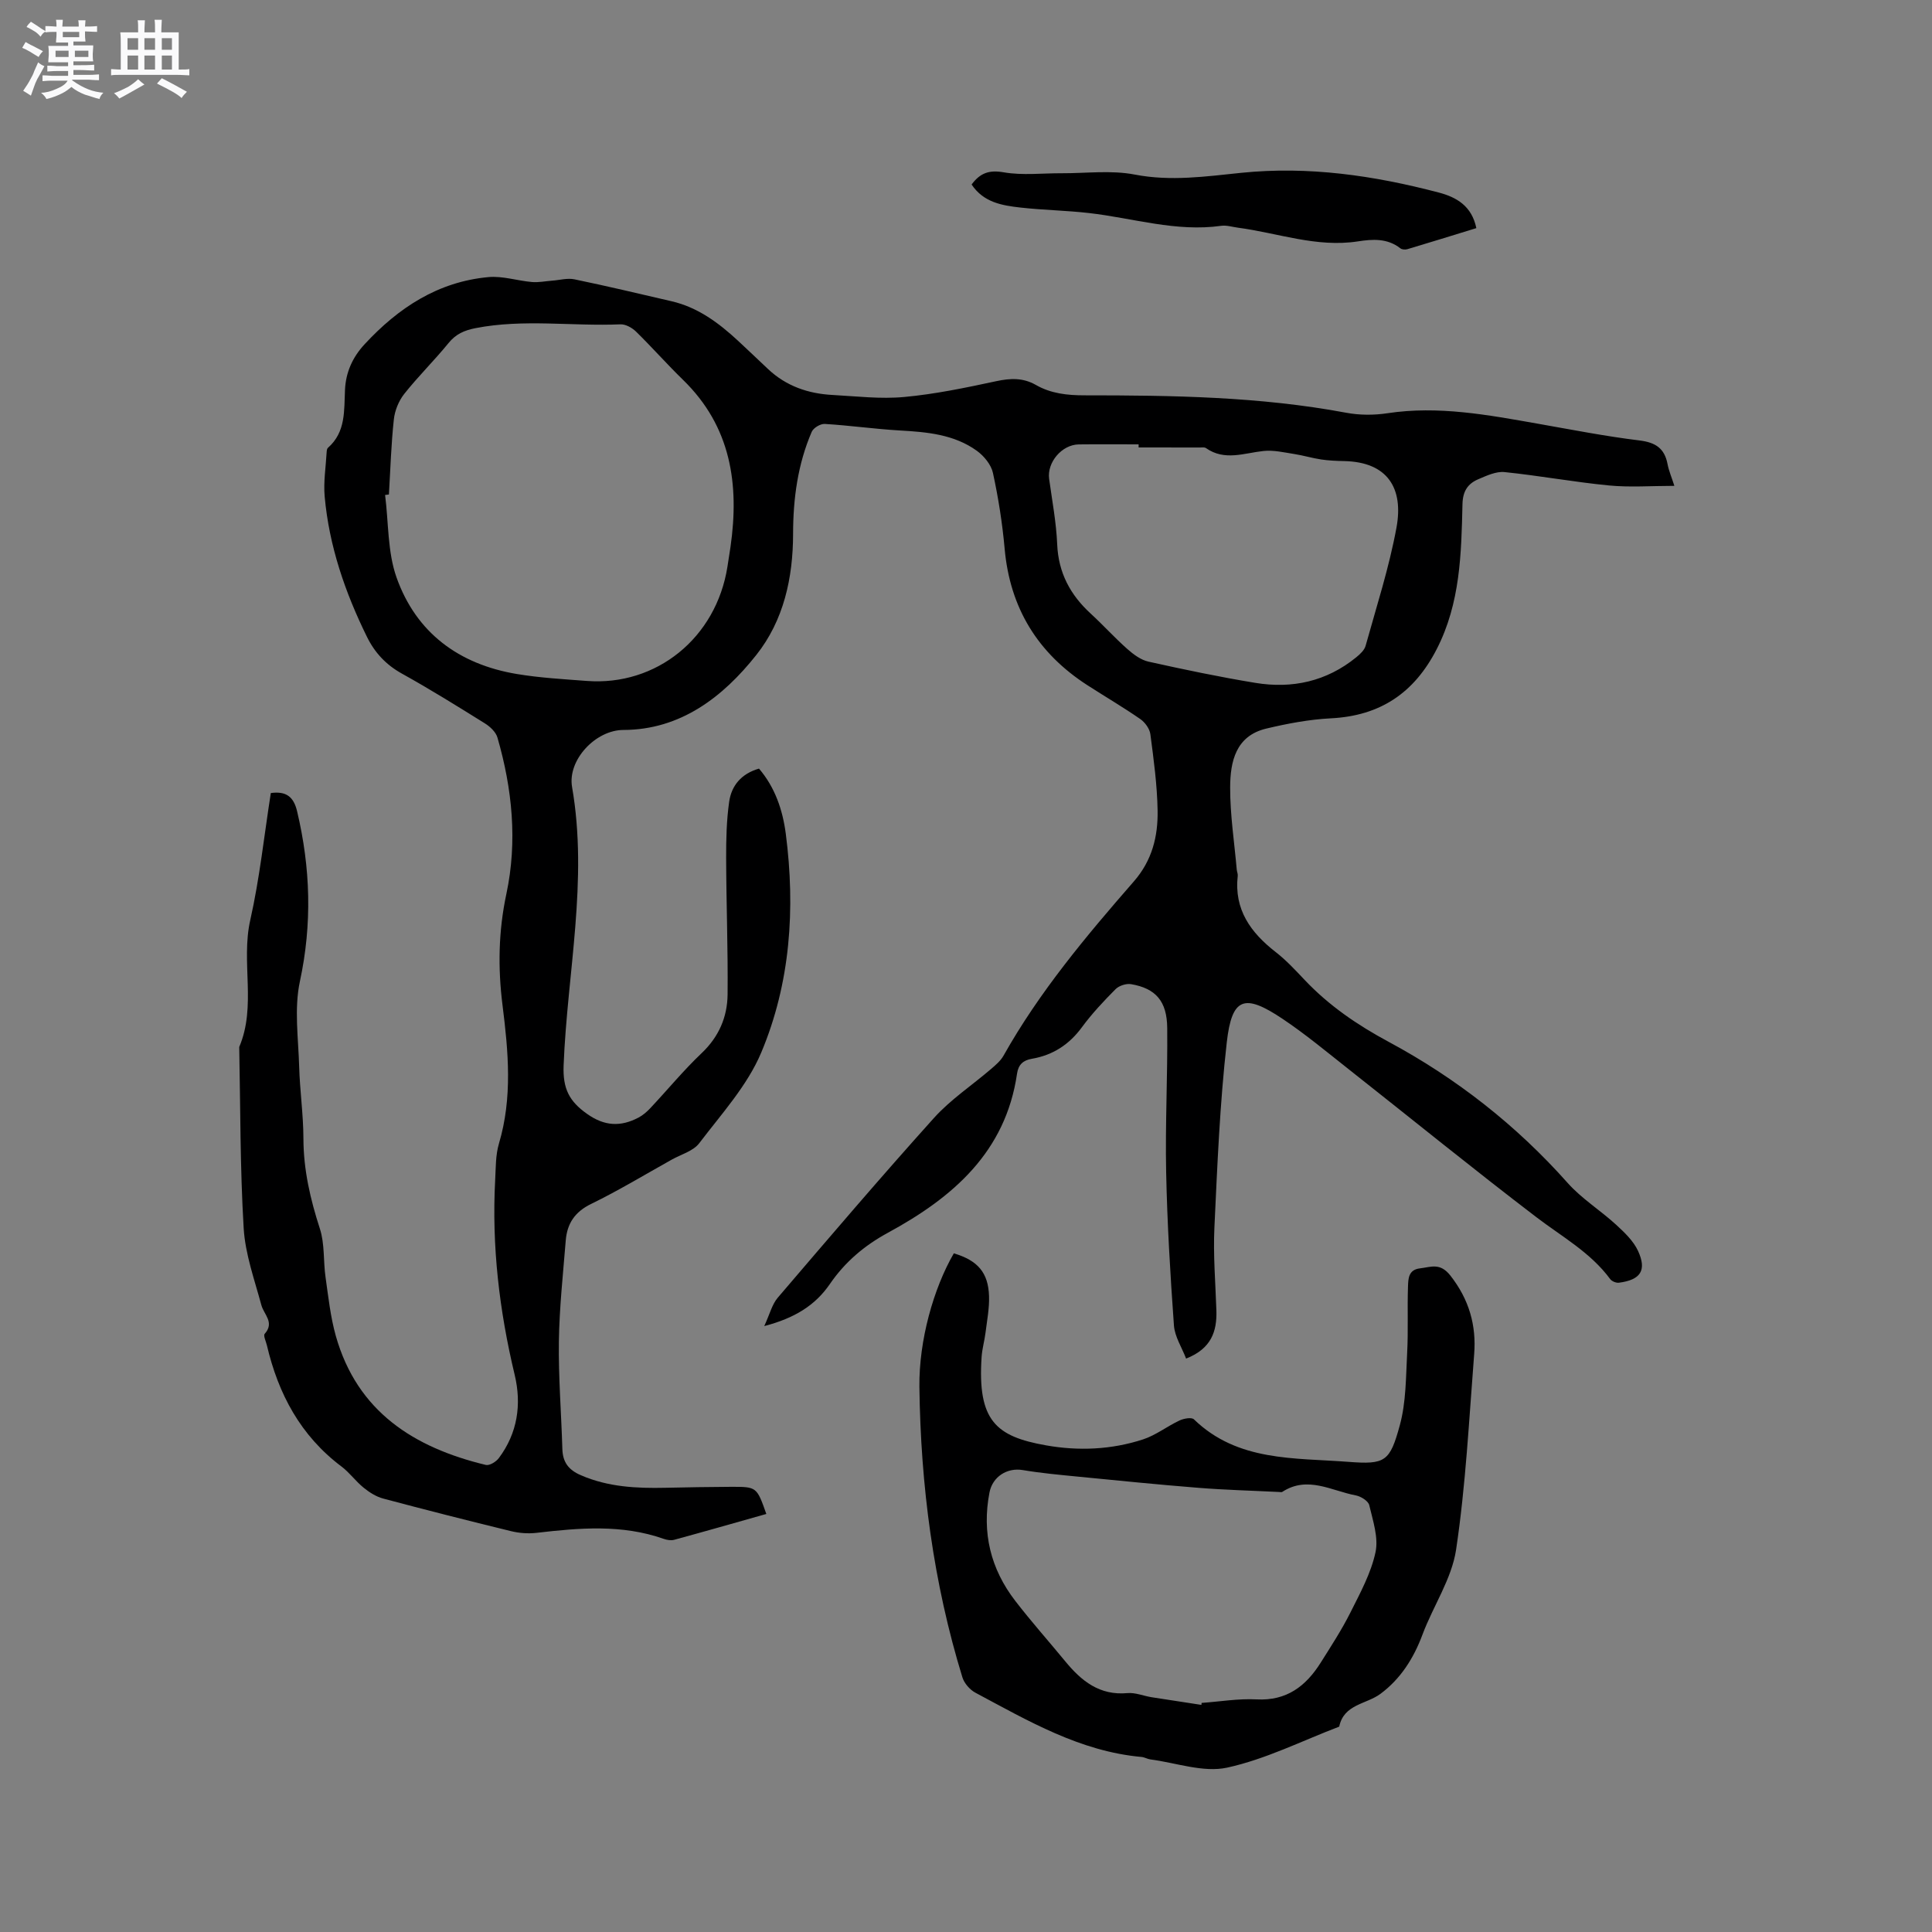
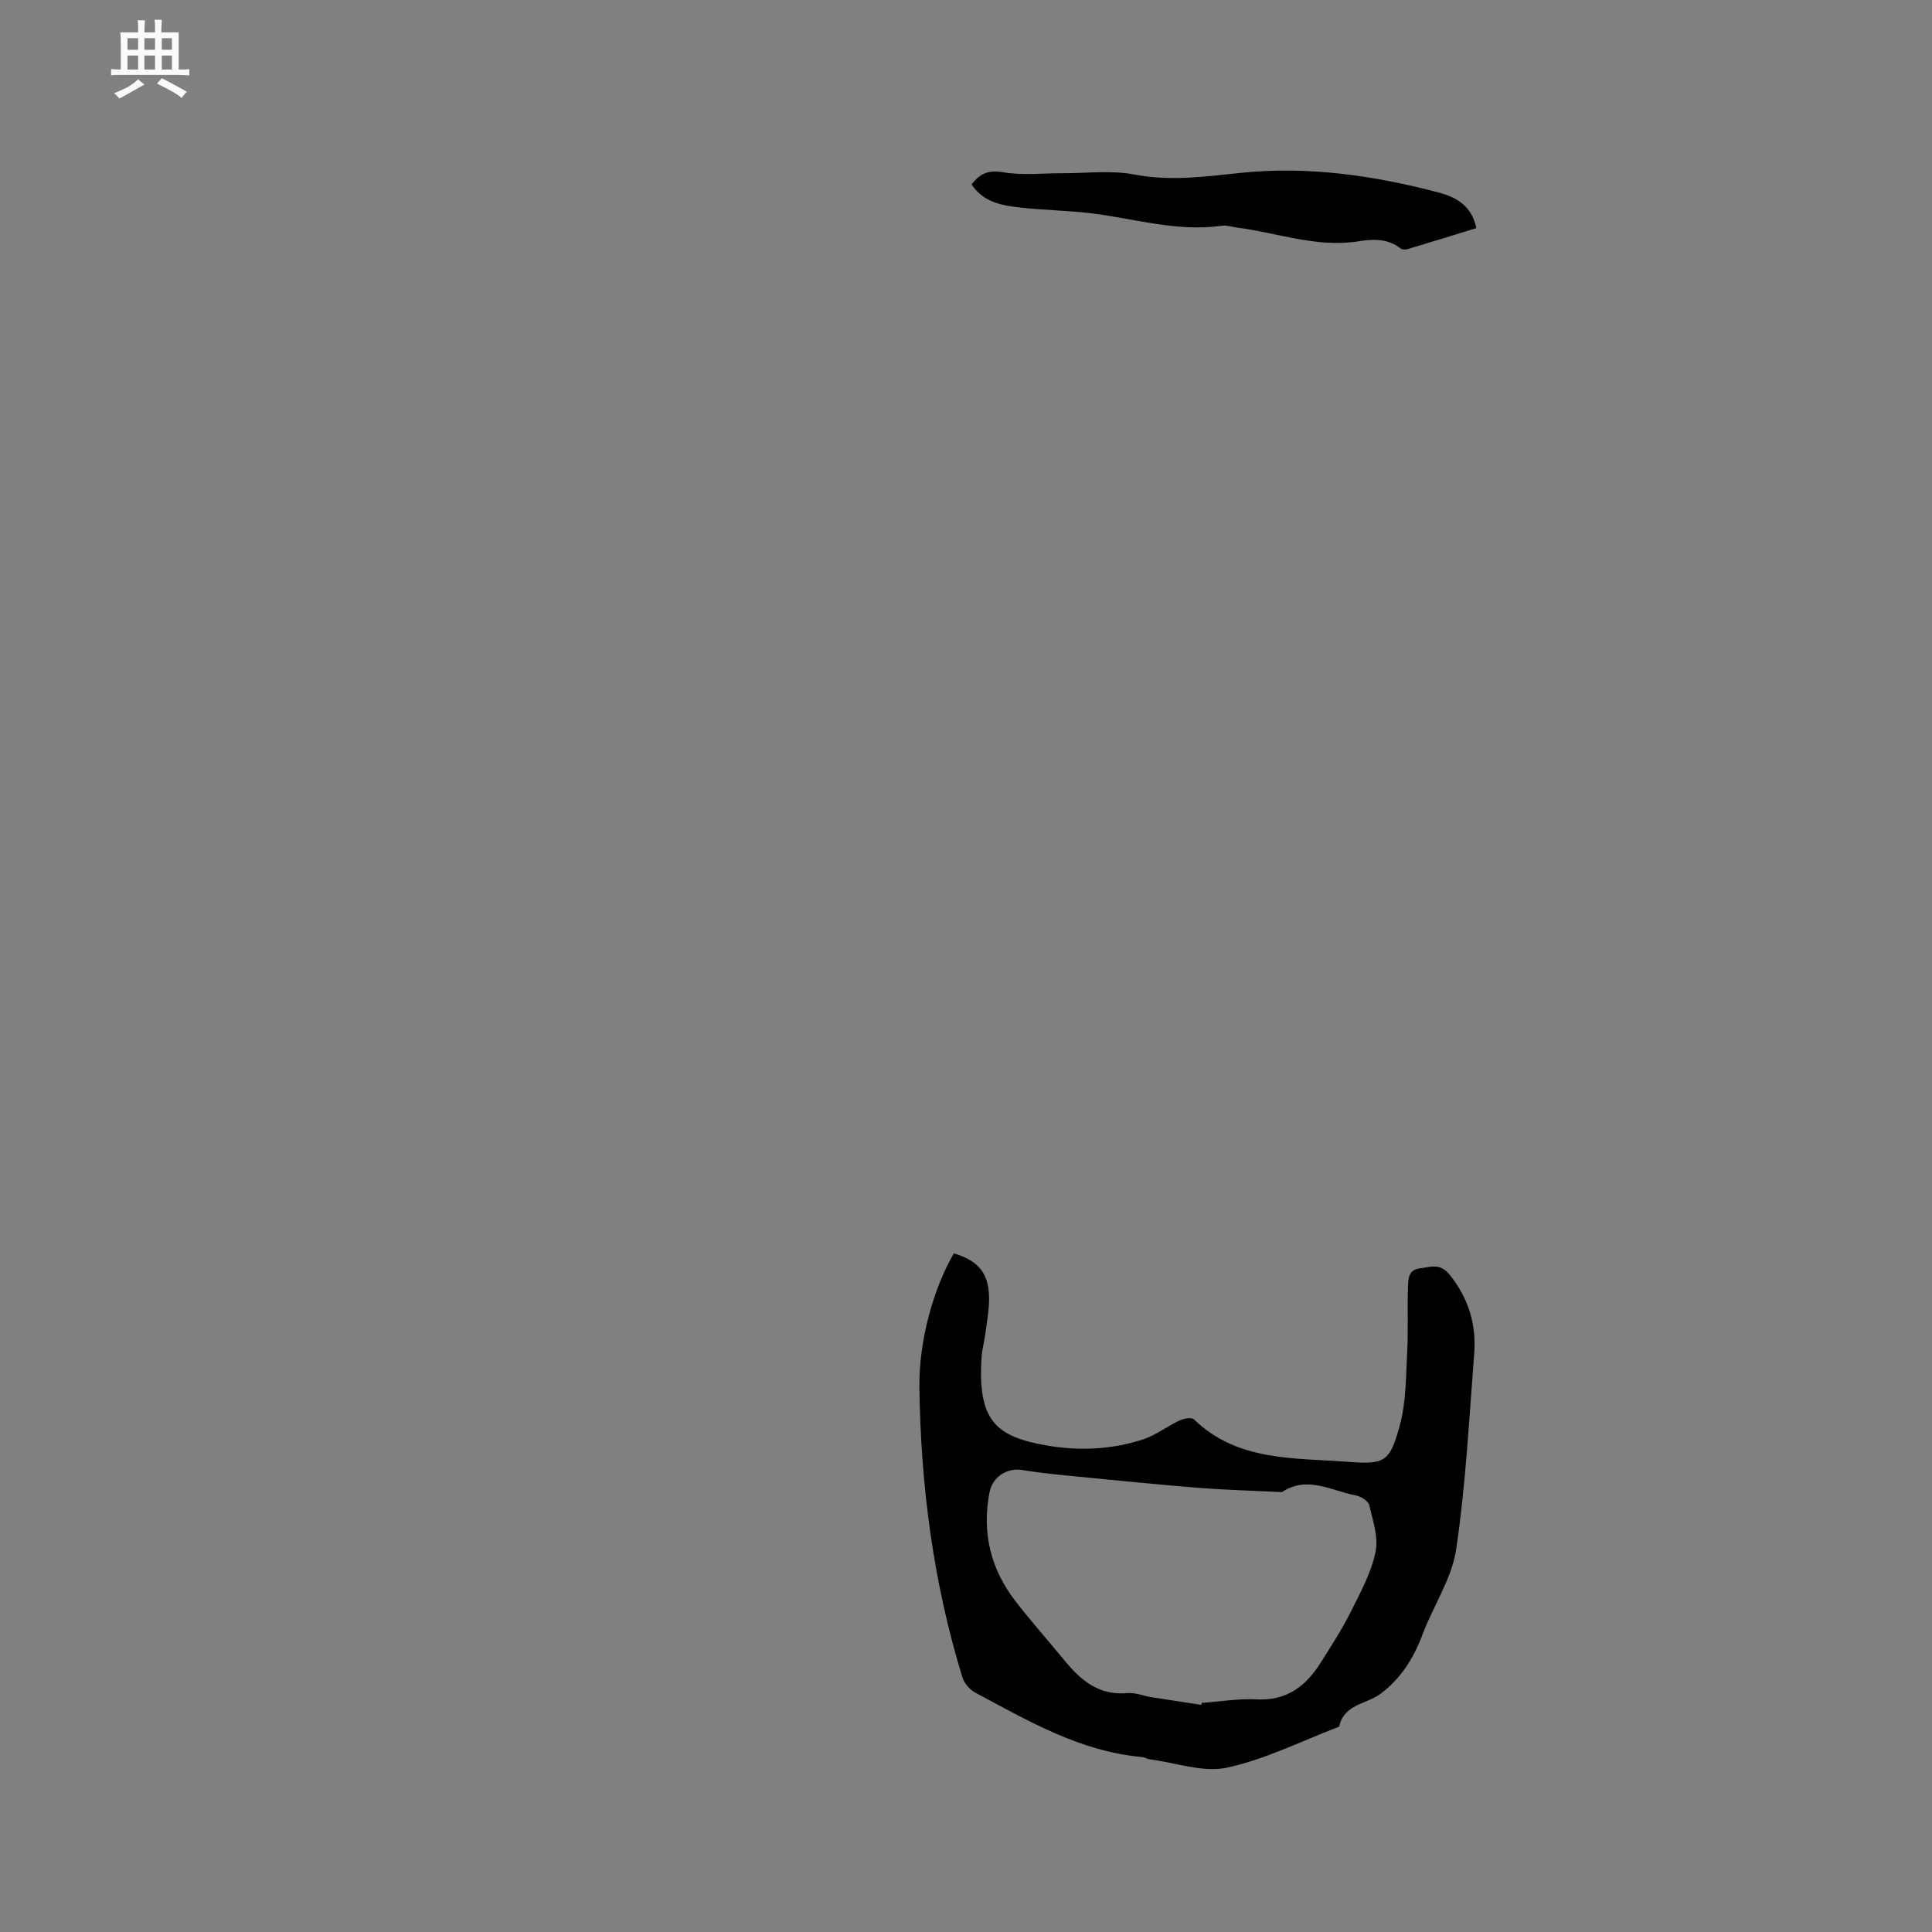
<svg xmlns="http://www.w3.org/2000/svg" enable-background="new 0 0 400 400" viewBox="0 0 400 400">
  <rect x="0" y="0" width="400" height="400" fill="#808080" stroke="none" />
-   <path d="m6.8 9.5c.6.3 1.3.7 2.1 1.1-.4.4-.7.8-.9 1.2-.7-.4-1.3-.8-1.8-1.1s-1.1-.6-1.6-.8c.2-.4.5-.8.7-1.2.4.2.8.5 1.5.8zm.9 6.9c-.3.6-.5 1.1-.7 1.7s-.4 1.1-.6 1.7c-.6-.4-1.1-.7-1.6-1 .7-1 1.2-1.8 1.5-2.4.3-.5.6-1.1.8-1.7.3-.6.5-1.2.8-1.8.3.3.8.6 1.3.8-.7 1.3-1.2 2.2-1.5 2.7zm.1-11c.4.3 1 .7 1.7 1.1-.5.2-.8.6-1.1 1.1-.5-.6-1-1-1.4-1.2s-.9-.6-1.5-.8c.2-.4.5-.7.9-1.1.5.3.9.6 1.4.9zm10.5 13.1c1 .4 2 .6 3.1.7-.4.4-.7.8-.8 1.3-.9-.2-1.9-.6-3-.9-1-.4-2-.9-2.8-1.6-.5.4-1.1.9-1.9 1.3s-1.9.9-3.3 1.2c-.1-.3-.5-.8-1.1-1.3 1 0 2.1-.3 3.2-.8 1.2-.5 1.9-1 2.3-1.7h-3.2c-.4 0-1 0-2 .1v-1.2c1 0 1.7.1 2 .1h3.3v-1h-2.3c-.2 0-.9 0-2 .1v-1.2c1.2 0 1.9.1 2 .1h2.3v-.8h-4.1c0-.7.1-1.2.1-1.6 0-.5 0-1.1-.1-1.8h4.1v-.7h-2.5c0-.6.1-1.1.1-1.6v-.6h-.5c-.4 0-1 0-1.8.1v-1.3c1.2 0 1.9.1 2.1.1h.2c0-.3 0-.8-.1-1.4h1.4c0 .6-.1 1-.1 1.4h3.4c0-.4 0-.8-.1-1.3h1.5c0 .4-.1.9-.1 1.3.7 0 1.5 0 2.5-.1v1.2c-1 0-1.8-.1-2.5-.1v.6c0 .3 0 .8.1 1.5h-2.5v.8h4.1c0 .7-.1 1.3-.1 1.8s0 1 .1 1.5h-4.1v.8h1.4c.8 0 1.8 0 2.9-.1v1.2c-1 0-1.9-.1-2.8-.1h-1.5v1h3.2c.3 0 1 0 2.1-.1v1.2c-1.1 0-1.8-.1-2.1-.1h-3.4l-.1.1c1.4 1 2.4 1.5 3.4 1.9zm-4.1-6.7v-1.3h-2.7v1.3zm2.2-4.1v-1.1h-3.4v1.1zm1.9 4.1v-1.3h-2.8v1.3z" fill="#fafafb" />
  <path d="m37 6.7v2.3 5.4c1 0 1.8 0 2.2-.1v1.3c-.6 0-1.5-.1-2.5-.1h-11.9c-.7 0-1.3 0-1.8.1v-1.3c.5 0 1.1.1 2 .1v-5.2c0-1 0-1.8-.1-2.5h3.7c0-1.3 0-2.1-.1-2.5h1.5c0 .4-.1 1.3-.1 2.5h2.2c0-1.2 0-2.1-.1-2.6h1.5c0 .4-.1 1.3-.1 2.6zm-12.3 13.7c-.3-.4-.7-.8-1.1-1.1 1.1-.4 2.1-.9 2.9-1.3.8-.5 1.5-1 2.1-1.6.4.4.9.8 1.3 1.1-2.5 1.4-4.2 2.4-5.2 2.9zm3.9-10.1v-2.4h-2.2v2.4zm0 4.1v-2.9h-2.2v2.9zm3.5-4.1v-2.4h-2.2v2.4zm0 4.1v-2.9h-2.2v2.9zm.4 2.9 1-1.1c.6.3 1.4.7 2.5 1.3s2 1.1 2.7 1.5c-.4.4-.8.8-1.1 1.3-.8-.8-2.5-1.7-5.1-3zm3.1-7v-2.4h-2.1v2.4zm0 4.1v-2.9h-2.1v2.9z" fill="#fafafb" />
  <g fill="#000001">
-     <path d="m158.66 313.45c-6.48 1.83-12.77 3.63-19.08 5.35-.66.18-1.49.04-2.15-.19-8.67-3.06-17.49-2.28-26.36-1.25-1.74.2-3.6.06-5.3-.36-8.85-2.16-17.67-4.4-26.47-6.75-1.45-.39-2.85-1.29-4.03-2.25-1.64-1.33-2.91-3.13-4.59-4.39-8.44-6.35-13.06-15-15.42-25.07-.19-.81-.78-2.01-.46-2.38 2.1-2.37-.16-3.98-.69-5.96-1.42-5.26-3.34-10.56-3.66-15.92-.75-12.48-.67-25-.92-37.51 3.61-8.49.32-17.55 2.28-26.26 1.95-8.65 2.88-17.53 4.26-26.32 3.17-.43 4.72.75 5.44 3.77 2.78 11.72 3.14 23.32.58 35.23-1.21 5.64-.32 11.76-.15 17.65.14 4.98.87 9.94.88 14.92.02 6.46 1.43 12.54 3.41 18.64 1.02 3.14.69 6.69 1.17 10.03.58 4.08 1.02 8.23 2.13 12.17 4.44 15.68 16.17 23.11 31.06 26.7.76.18 2.13-.66 2.69-1.42 3.88-5.18 4.74-11.12 3.28-17.23-3.18-13.28-4.77-26.68-4.04-40.33.14-2.53.07-5.16.78-7.55 2.83-9.52 1.95-19.06.74-28.66-.97-7.71-.85-15.31.8-23.04 2.31-10.84 1.23-21.73-1.85-32.37-.33-1.14-1.51-2.25-2.58-2.92-5.66-3.53-11.33-7.06-17.17-10.3-3.32-1.84-5.65-4.34-7.28-7.66-4.52-9.19-7.82-18.77-8.74-29.02-.27-3.03.24-6.13.41-9.19.02-.3.06-.71.26-.89 3.74-3.28 3.33-7.7 3.54-12.05.17-3.55 1.52-6.66 4.06-9.4 7.01-7.57 15.19-12.94 25.64-13.9 2.94-.27 5.99.76 9.01 1.02 1.37.12 2.77-.18 4.15-.28 1.55-.11 3.17-.58 4.63-.28 6.73 1.39 13.42 2.99 20.12 4.54 5.45 1.26 9.76 4.48 13.76 8.18 2.1 1.94 4.16 3.93 6.25 5.89 3.73 3.5 8.27 5.06 13.27 5.33 4.97.27 10 .88 14.91.42 6.39-.59 12.74-1.92 19.03-3.27 2.94-.63 5.54-.74 8.21.78 3.1 1.78 6.49 2.15 10.08 2.15 18.12 0 36.23.25 54.14 3.6 2.76.52 5.75.53 8.53.11 10.59-1.61 20.88.35 31.21 2.17 6.99 1.23 13.96 2.6 21 3.46 3.34.41 5.2 1.63 5.82 4.91.27 1.41.86 2.76 1.41 4.49-4.77 0-9.18.34-13.52-.08-7.24-.7-14.41-2.03-21.64-2.77-1.75-.18-3.71.74-5.44 1.48-2.16.92-3.21 2.46-3.27 5.15-.24 10.26-.44 20.5-5.34 30.04-4.66 9.07-11.69 13.79-21.89 14.31-4.5.23-9.01 1.08-13.41 2.13-6.32 1.51-7.44 6.86-7.46 12.15-.02 5.69.87 11.38 1.37 17.08.04.42.25.85.2 1.25-.79 6.98 2.68 11.76 7.88 15.8 2.16 1.68 4.06 3.73 5.95 5.73 5.06 5.35 10.91 9.34 17.47 12.87 13.96 7.51 26.39 17.24 37.01 29.19 2.9 3.26 6.76 5.65 10.01 8.63 1.73 1.59 3.59 3.35 4.55 5.42 1.87 4.05.54 6.02-3.94 6.6-.58.08-1.48-.29-1.82-.75-4.06-5.51-9.96-8.76-15.26-12.8-13.13-10.02-25.95-20.45-38.92-30.68-4.49-3.54-8.91-7.23-13.65-10.4-7.91-5.3-10.49-4.45-11.55 4.87-1.44 12.71-1.96 25.54-2.56 38.33-.27 5.7.22 11.44.41 17.16.14 4.37-1.06 7.93-6.27 9.98-.89-2.32-2.35-4.54-2.52-6.86-.76-10.55-1.39-21.13-1.61-31.71-.21-9.96.32-19.93.22-29.89-.05-5.56-2.4-8.19-7.48-9.06-1-.17-2.49.31-3.21 1.03-2.46 2.48-4.88 5.05-6.95 7.86-2.65 3.62-6.03 5.81-10.39 6.56-1.77.3-2.79 1.19-3.06 3.06-2.36 16.28-13.34 25.68-26.72 32.95-4.9 2.66-8.89 6.05-12.01 10.59-3.06 4.47-7.34 7.1-13.61 8.74 1.15-2.49 1.61-4.49 2.8-5.88 10.68-12.49 21.35-25 32.34-37.21 3.44-3.82 7.87-6.75 11.81-10.13.95-.82 1.98-1.69 2.58-2.75 7.42-13.21 17.1-24.75 26.99-36.09 3.79-4.34 5.01-9.33 4.92-14.67-.09-5.28-.81-10.57-1.5-15.82-.15-1.13-1.12-2.46-2.09-3.13-3.57-2.47-7.32-4.67-10.97-7.02-10.28-6.64-16.01-15.98-17.11-28.25-.47-5.26-1.3-10.52-2.42-15.68-.37-1.71-1.85-3.51-3.32-4.58-4.74-3.42-10.36-3.9-16.03-4.22-5.17-.3-10.31-1.04-15.48-1.35-.89-.05-2.34.82-2.69 1.63-2.9 6.72-3.85 13.85-3.86 21.11-.01 9.16-1.95 17.96-7.62 25.1-6.92 8.73-15.7 15.49-27.51 15.52-5.77.01-11.6 6.23-10.63 11.81 3.36 19.35-.99 38.44-1.75 57.64-.19 4.85 1.18 7.44 4.86 10.04 3.62 2.57 6.97 2.7 10.65.76.91-.48 1.74-1.2 2.45-1.96 3.56-3.79 6.87-7.82 10.63-11.39 3.57-3.39 5.31-7.48 5.36-12.14.09-9.41-.27-18.82-.3-28.23-.01-3.9.08-7.84.63-11.69.48-3.31 2.5-5.78 6.17-6.84 3.32 3.87 4.91 8.58 5.55 13.5 2 15.49.97 30.88-5.08 45.28-2.88 6.86-8.25 12.73-12.84 18.78-1.24 1.63-3.74 2.31-5.68 3.39-5.55 3.1-11 6.4-16.7 9.18-3.4 1.65-4.98 4.09-5.26 7.58-.56 6.96-1.32 13.93-1.42 20.91-.1 7.41.5 14.82.72 22.24.08 2.74 1.26 4.33 3.85 5.45 5.63 2.43 11.49 2.72 17.45 2.59 4.56-.1 9.11-.18 13.67-.2 5.28-.01 5.28.02 7.26 5.62zm-78.14-211.07c-.26.03-.53.07-.79.1.73 5.73.49 11.8 2.38 17.11 4.07 11.44 12.92 17.95 24.86 19.95 4.78.8 9.66 1.07 14.51 1.44 14.39 1.1 26.8-8.87 29.13-23.66.21-1.36.43-2.72.63-4.08 1.86-12.98.11-24.92-9.81-34.58-3.34-3.25-6.42-6.75-9.75-10.01-.81-.79-2.16-1.55-3.23-1.5-10 .43-20.04-1.16-30.01.79-2.28.45-4.05 1.2-5.57 3.08-2.94 3.61-6.29 6.89-9.18 10.54-1.14 1.44-1.96 3.46-2.15 5.29-.56 5.15-.71 10.35-1.02 15.53zm155.22-9.74c0-.21 0-.43 0-.64-4.13 0-8.26-.04-12.39.01-3.52.05-6.6 3.73-6.14 7.13.62 4.51 1.48 9.02 1.67 13.55.25 5.92 2.72 10.49 6.97 14.38 2.57 2.36 4.92 4.97 7.53 7.28 1.27 1.13 2.82 2.29 4.42 2.64 7.33 1.63 14.69 3.17 22.1 4.39 7.65 1.26 14.76-.3 20.89-5.29.78-.64 1.69-1.47 1.94-2.37 2.26-8.14 4.88-16.22 6.4-24.51 1.48-8.08-1.79-13.56-10.84-13.75-1.59-.03-3.18-.1-4.75-.33-1.87-.28-3.7-.84-5.57-1.13-2.11-.33-4.29-.85-6.37-.63-4.04.43-8.05 2.12-11.92-.6-.3-.21-.83-.12-1.25-.12-4.23-.01-8.46-.01-12.69-.01z" />
    <path d="m197.48 259.49c4.96 1.48 7.14 3.99 7.29 8.88.08 2.51-.42 5.05-.73 7.56-.21 1.68-.7 3.33-.81 5.02-.88 13.2 2.98 16.46 13.31 18.29 6.74 1.2 13.57.91 20.12-1.23 2.66-.87 4.99-2.72 7.56-3.92.87-.41 2.49-.7 2.97-.23 9.07 8.79 20.82 7.94 31.97 8.8 7.66.59 8.6-.05 10.66-7.59 1.31-4.8 1.25-10.01 1.52-15.05.24-4.54.01-9.11.17-13.65.06-1.59.06-3.49 2.48-3.77 2.3-.27 4.17-1.23 6.31 1.51 3.87 4.95 5.38 10.28 4.91 16.26-1.06 13.51-1.74 27.09-3.74 40.46-.91 6.08-4.76 11.69-6.97 17.62-1.83 4.91-4.54 9.16-8.69 12.24-2.93 2.18-7.58 2.12-8.54 6.79-7.71 2.94-15.23 6.75-23.21 8.49-4.94 1.07-10.57-1.01-15.88-1.7-.62-.08-1.2-.45-1.82-.51-12.73-1.14-23.48-7.47-34.39-13.29-1.17-.62-2.34-1.96-2.72-3.21-6.02-19.59-8.64-39.72-8.9-60.15-.1-9.58 2.91-20.34 7.13-27.62zm51.26 93.49c.01-.14.02-.28.04-.41 3.8-.27 7.62-.93 11.39-.73 6.23.33 10.21-2.75 13.27-7.61 2.14-3.4 4.35-6.79 6.15-10.38 2.02-4.03 4.26-8.13 5.19-12.46.66-3.04-.54-6.55-1.29-9.76-.2-.86-1.72-1.82-2.77-2.02-5.03-.94-9.99-4.15-15.24-.73-.15.1-.42.03-.63.02-5.61-.28-11.22-.42-16.81-.87-8.33-.66-16.65-1.51-24.97-2.32-3.78-.37-7.58-.72-11.33-1.35-3.23-.54-6.25 1.37-6.88 4.65-1.6 8.3.23 15.82 5.36 22.46 3.3 4.28 6.9 8.32 10.33 12.49 3.34 4.07 7.11 7.11 12.87 6.58 1.62-.15 3.32.58 4.99.85 3.44.54 6.89 1.06 10.33 1.59z" />
    <path d="m201.16 38.2c1.81-2.44 3.68-3.04 6.67-2.52 3.89.67 7.98.17 11.98.19 5.05.02 10.24-.67 15.11.27 7.49 1.45 14.75.39 22.08-.36 13.92-1.42 27.47.56 40.87 4.08 3.7.97 6.85 2.79 7.79 7.37-4.84 1.49-9.55 2.95-14.28 4.36-.44.13-1.12.09-1.45-.18-2.69-2.11-5.75-1.91-8.82-1.43-8.53 1.31-16.55-1.75-24.8-2.84-1.15-.15-2.34-.54-3.46-.39-9.35 1.32-18.26-1.6-27.37-2.64-4.72-.54-9.5-.61-14.22-1.14-3.79-.43-7.62-1.05-10.1-4.77z" />
  </g>
</svg>